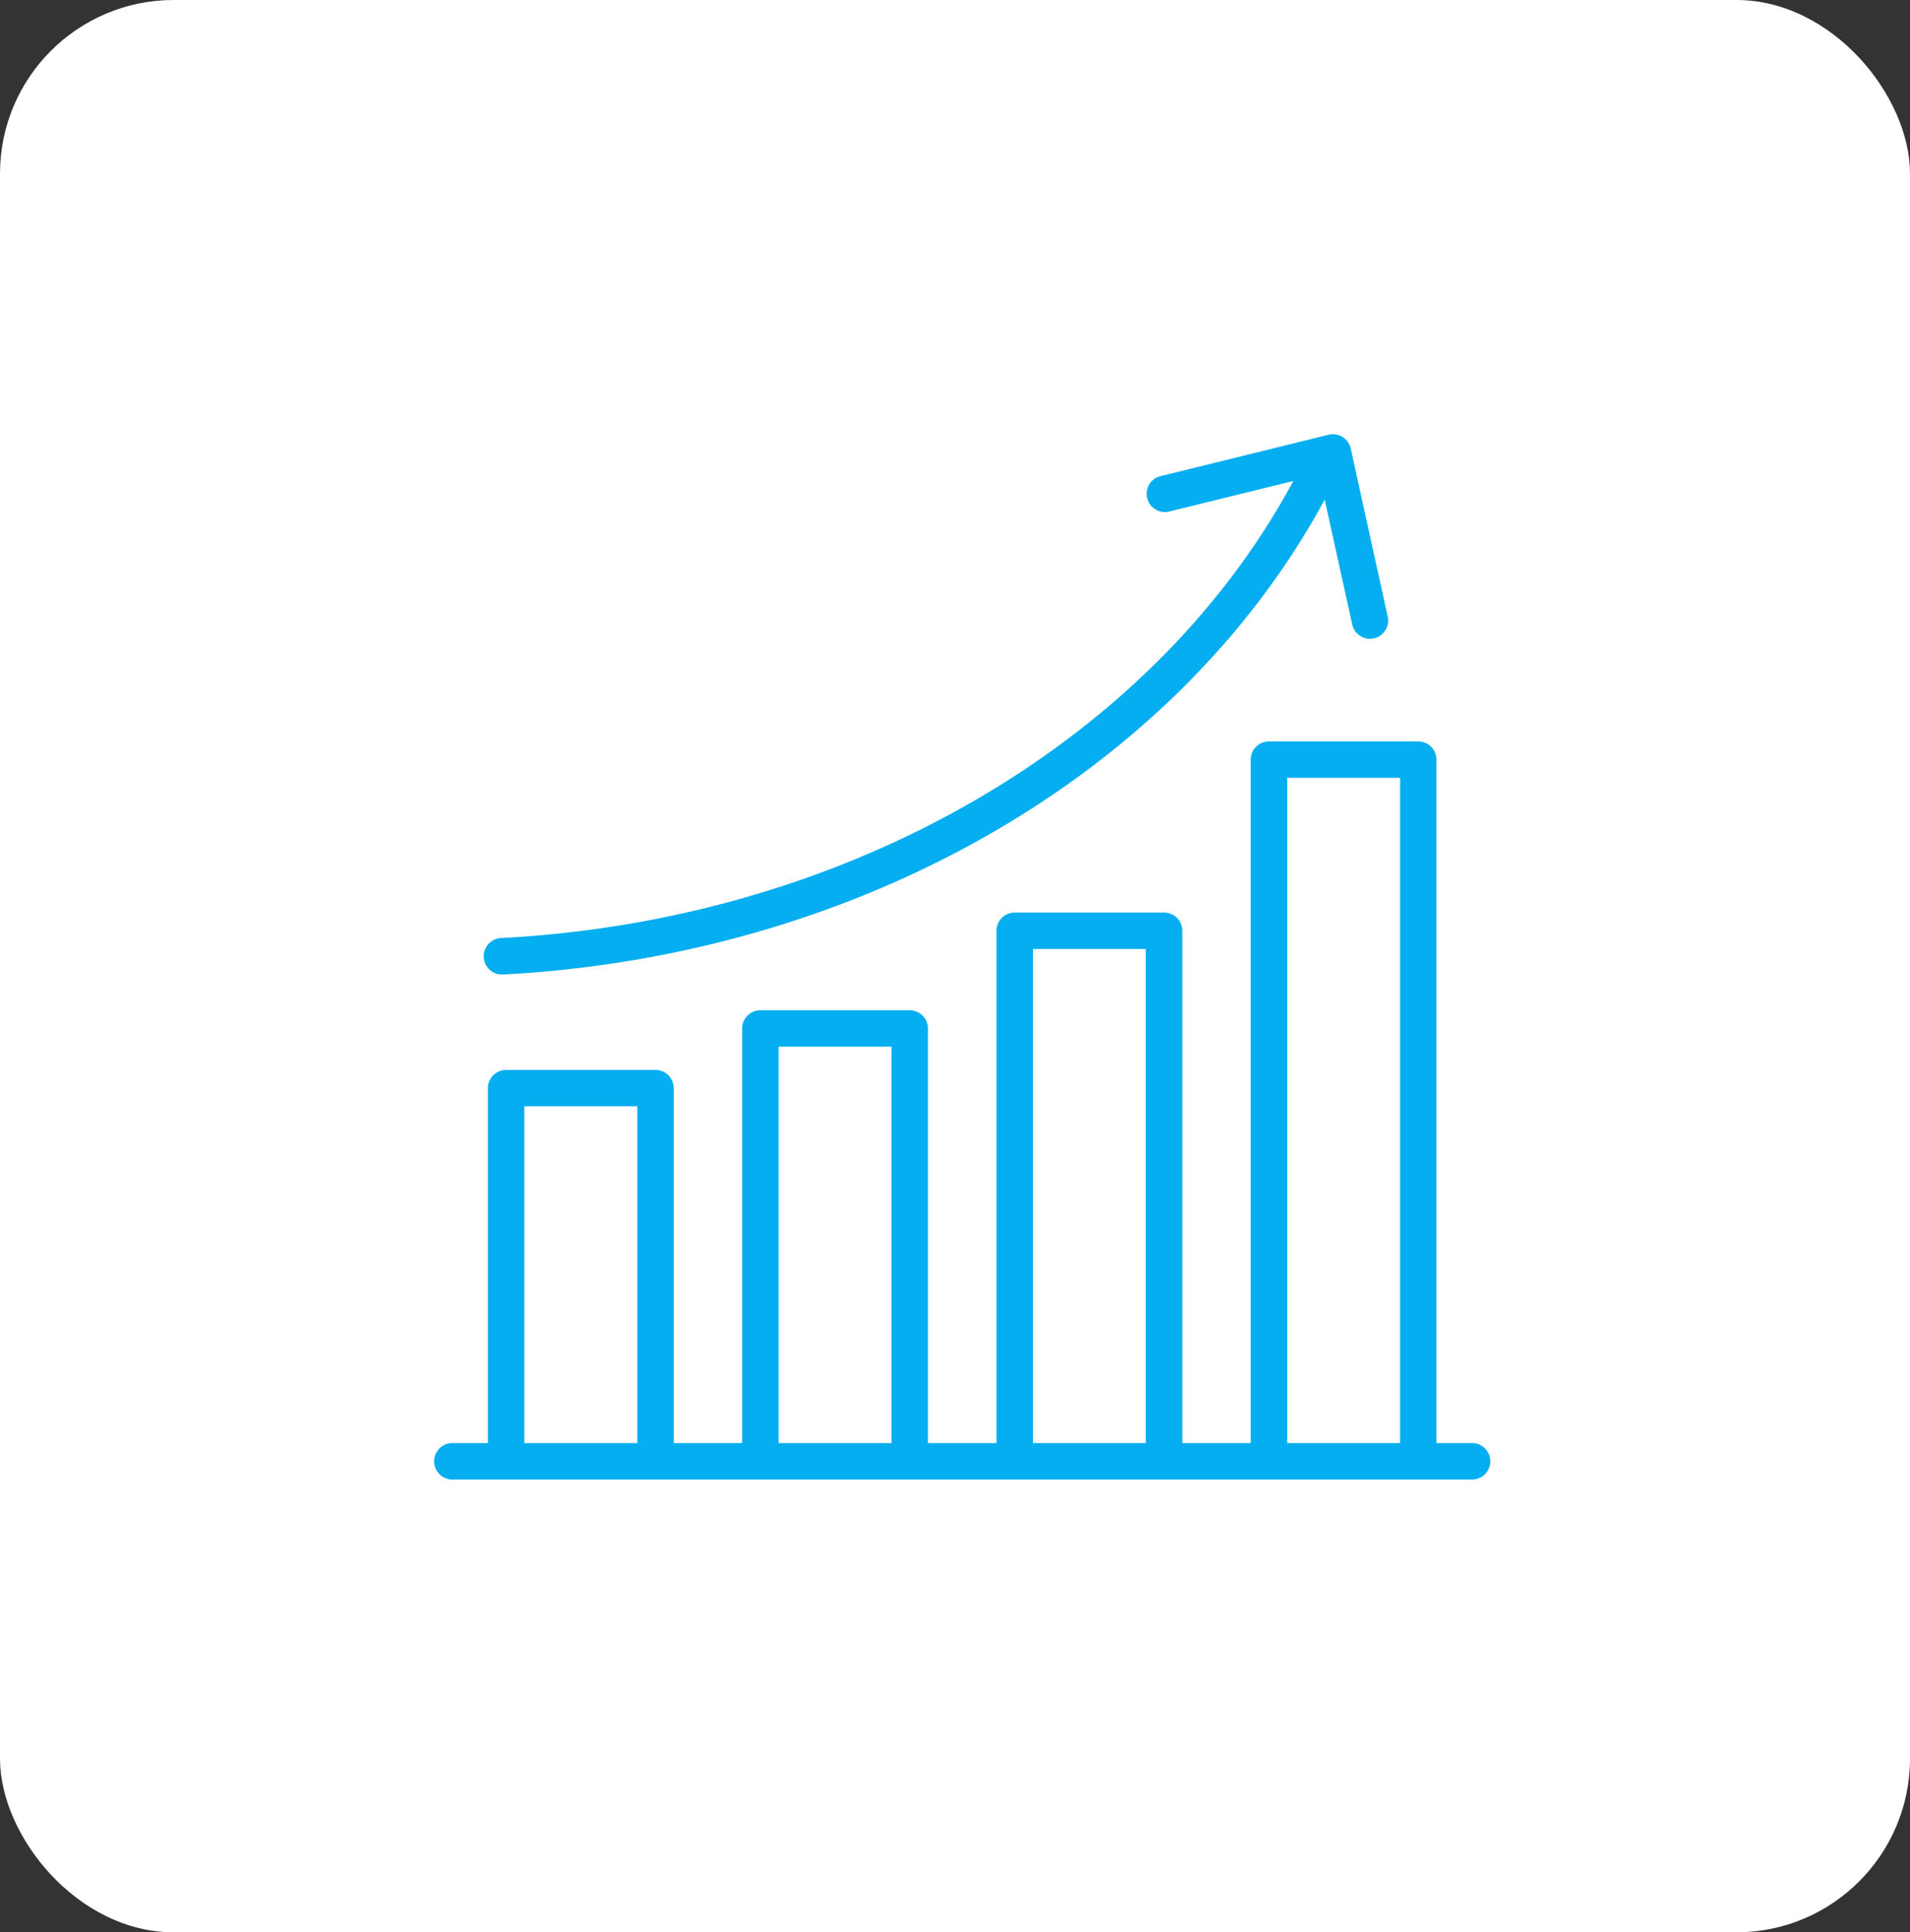
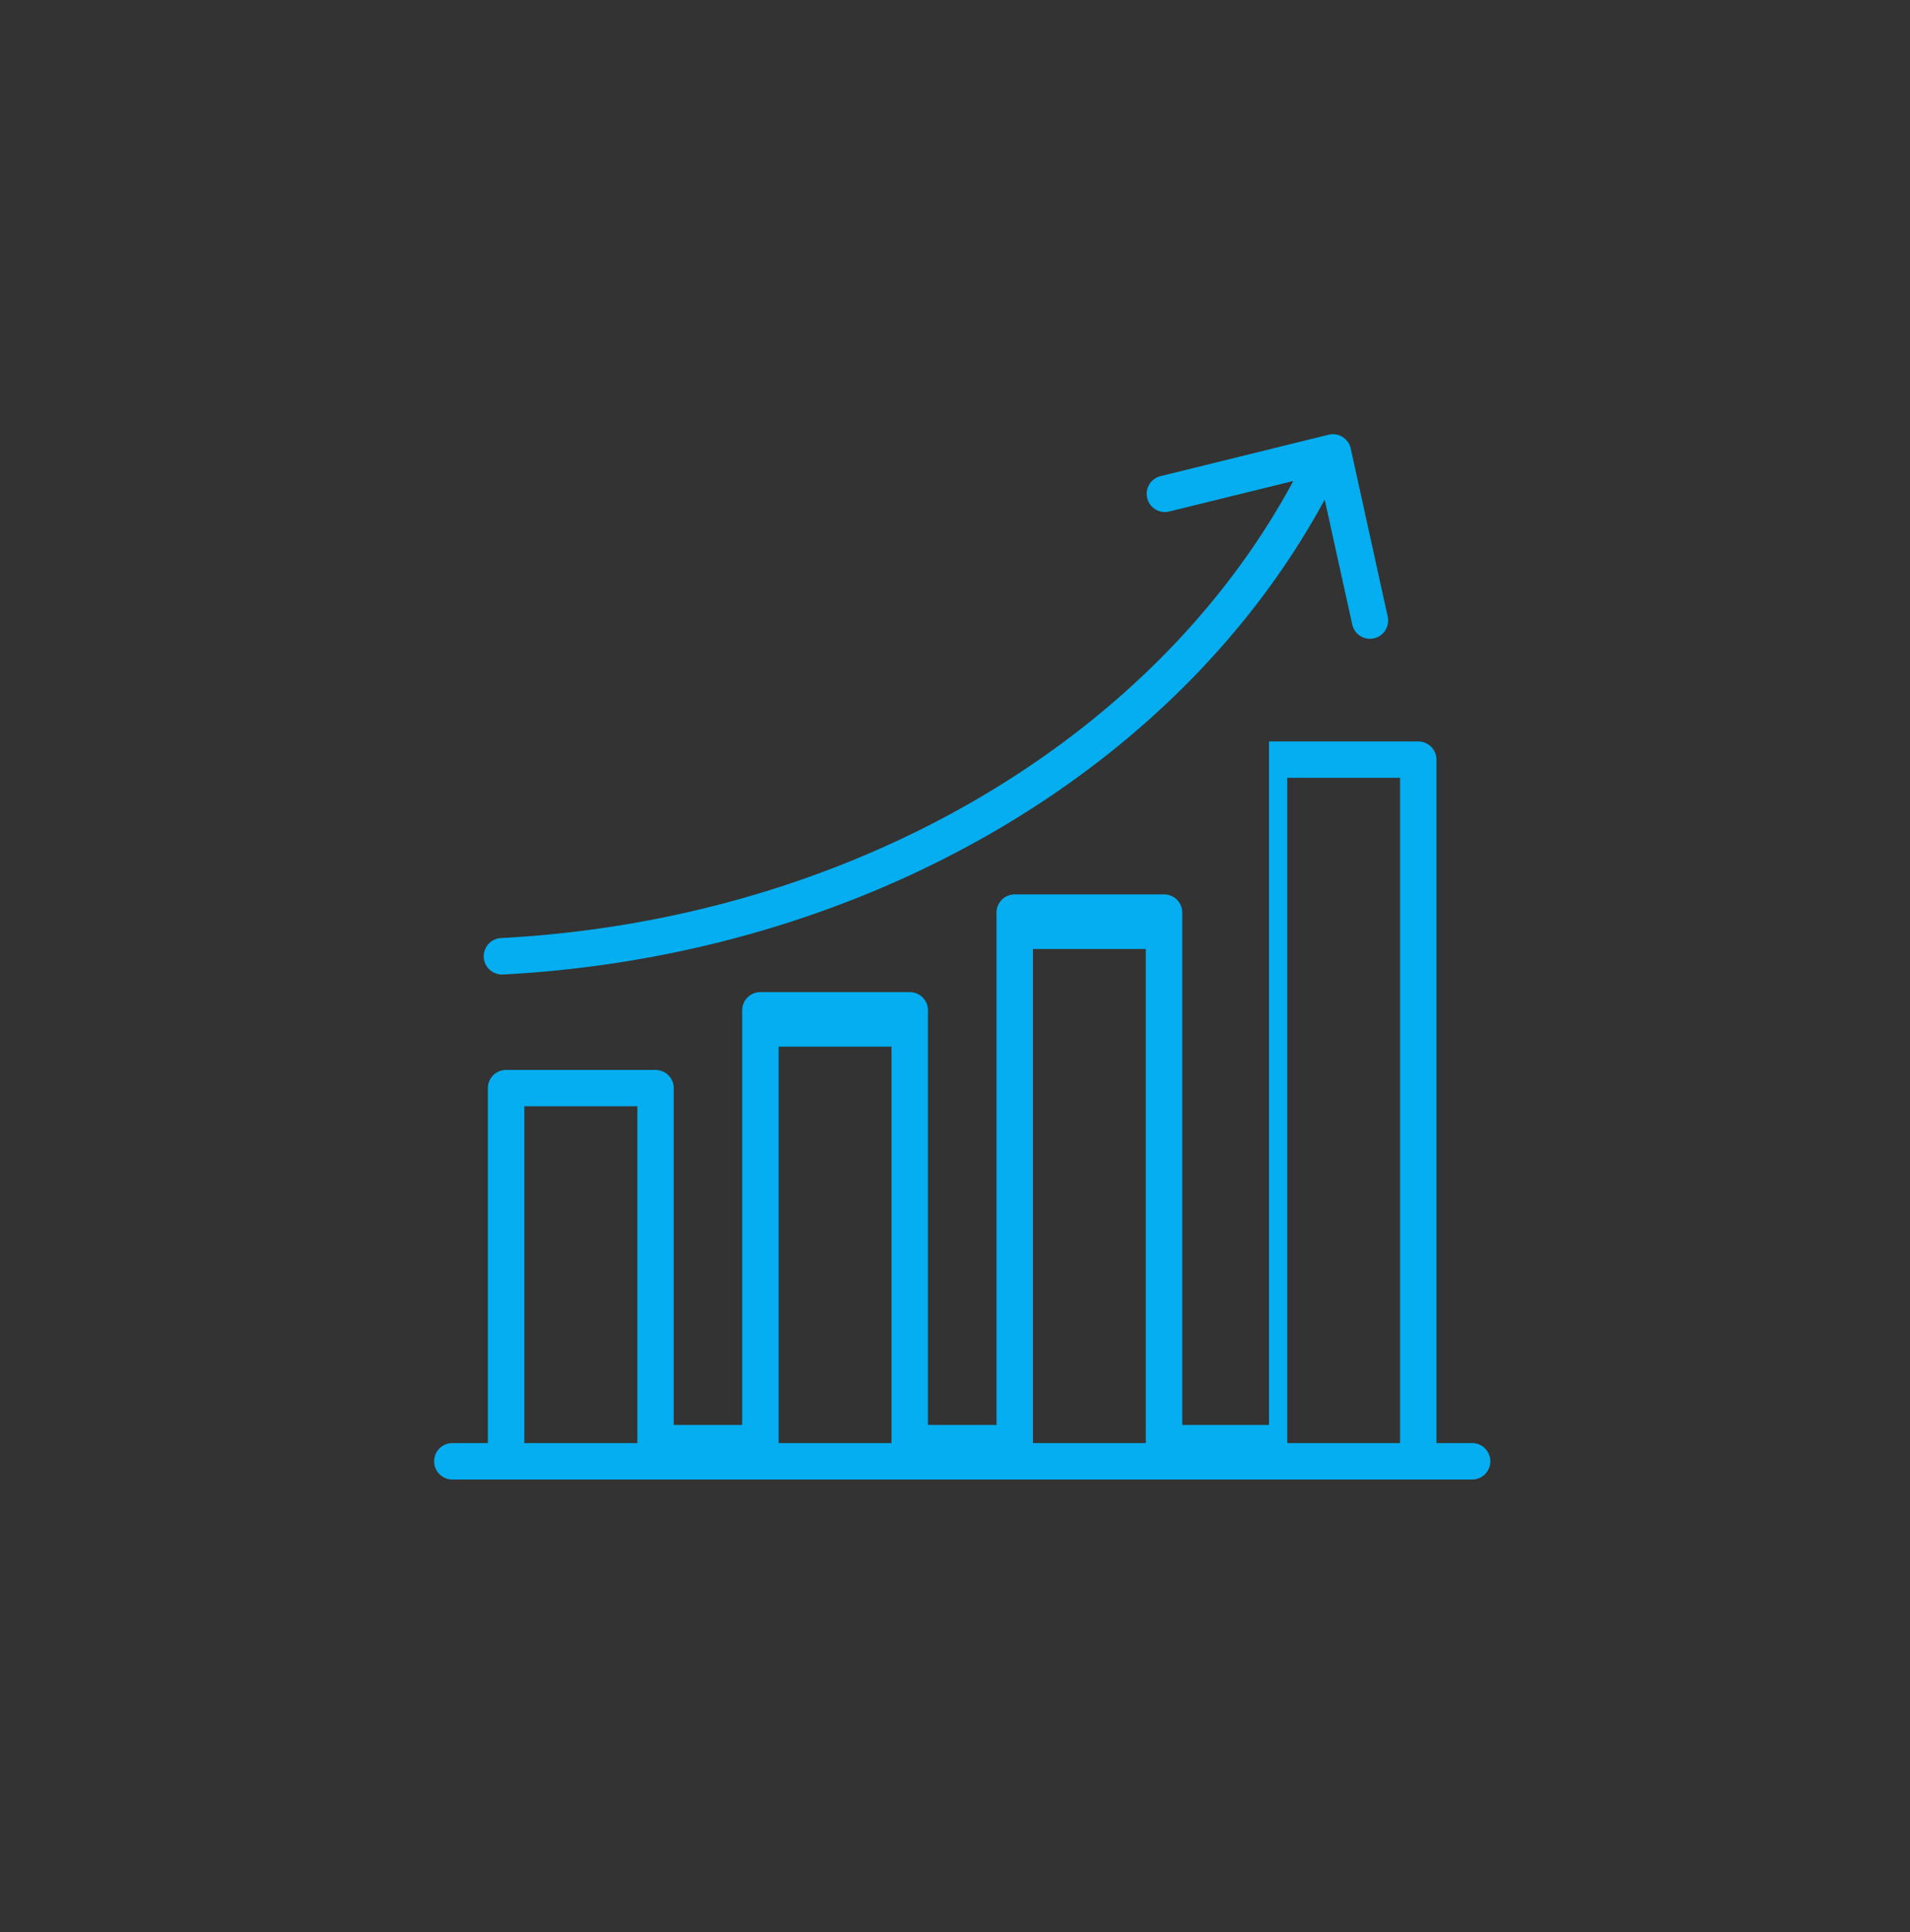
<svg xmlns="http://www.w3.org/2000/svg" width="88" height="89" viewBox="0 0 88 89">
  <rect x="0" y="0" width="88" height="89" fill="#333333" stroke="none" />
  <g id="Group_5835" data-name="Group 5835" transform="translate(-1285 -1182)">
-     <rect id="Rectangle_2522" data-name="Rectangle 2522" width="88" height="89" rx="8" transform="translate(1285 1182)" fill="#fff" />
    <g id="Group_8316" data-name="Group 8316" transform="translate(1304.206 1201.125)">
-       <path id="Path_18429" data-name="Path 18429" d="M42.151.877A.839.839,0,0,0,42,.9L34.287,2.8a.839.839,0,1,0,.4,1.629l5.694-1.4C33.891,15.077,19.811,23.25,3.879,24.08a.841.841,0,0,0,.087,1.68C20.389,24.9,34.989,16.512,41.827,3.887L43.1,9.657A.837.837,0,0,0,44.735,9.3L43.026,1.531a.839.839,0,0,0-.875-.654Zm-2.891,14.15a.839.839,0,0,0-.842.836v31.48H35.266v-23.6a.839.839,0,0,0-.842-.837H27.543a.839.839,0,0,0-.836.837v23.6H23.548v-19.1a.839.839,0,0,0-.836-.836H15.825a.839.839,0,0,0-.836.836v19.1H11.836V30.991a.839.839,0,0,0-.842-.836H4.114a.839.839,0,0,0-.842.836v16.35H1.636a.84.84,0,1,0,0,1.68H48.619a.84.84,0,0,0,0-1.68H46.977V15.862a.839.839,0,0,0-.836-.836ZM40.1,16.7h5.2V47.342H40.1ZM28.385,24.583h5.2V47.342h-5.2Zm-11.718,4.5h5.2V47.342h-5.2ZM4.951,31.829h5.208V47.342H4.951Z" transform="translate(0 0)" fill="#04aef0" />
+       <path id="Path_18429" data-name="Path 18429" d="M42.151.877A.839.839,0,0,0,42,.9L34.287,2.8a.839.839,0,1,0,.4,1.629l5.694-1.4C33.891,15.077,19.811,23.25,3.879,24.08a.841.841,0,0,0,.087,1.68C20.389,24.9,34.989,16.512,41.827,3.887L43.1,9.657A.837.837,0,0,0,44.735,9.3L43.026,1.531a.839.839,0,0,0-.875-.654Zm-2.891,14.15v31.48H35.266v-23.6a.839.839,0,0,0-.842-.837H27.543a.839.839,0,0,0-.836.837v23.6H23.548v-19.1a.839.839,0,0,0-.836-.836H15.825a.839.839,0,0,0-.836.836v19.1H11.836V30.991a.839.839,0,0,0-.842-.836H4.114a.839.839,0,0,0-.842.836v16.35H1.636a.84.84,0,1,0,0,1.68H48.619a.84.84,0,0,0,0-1.68H46.977V15.862a.839.839,0,0,0-.836-.836ZM40.1,16.7h5.2V47.342H40.1ZM28.385,24.583h5.2V47.342h-5.2Zm-11.718,4.5h5.2V47.342h-5.2ZM4.951,31.829h5.208V47.342H4.951Z" transform="translate(0 0)" fill="#04aef0" />
    </g>
  </g>
</svg>